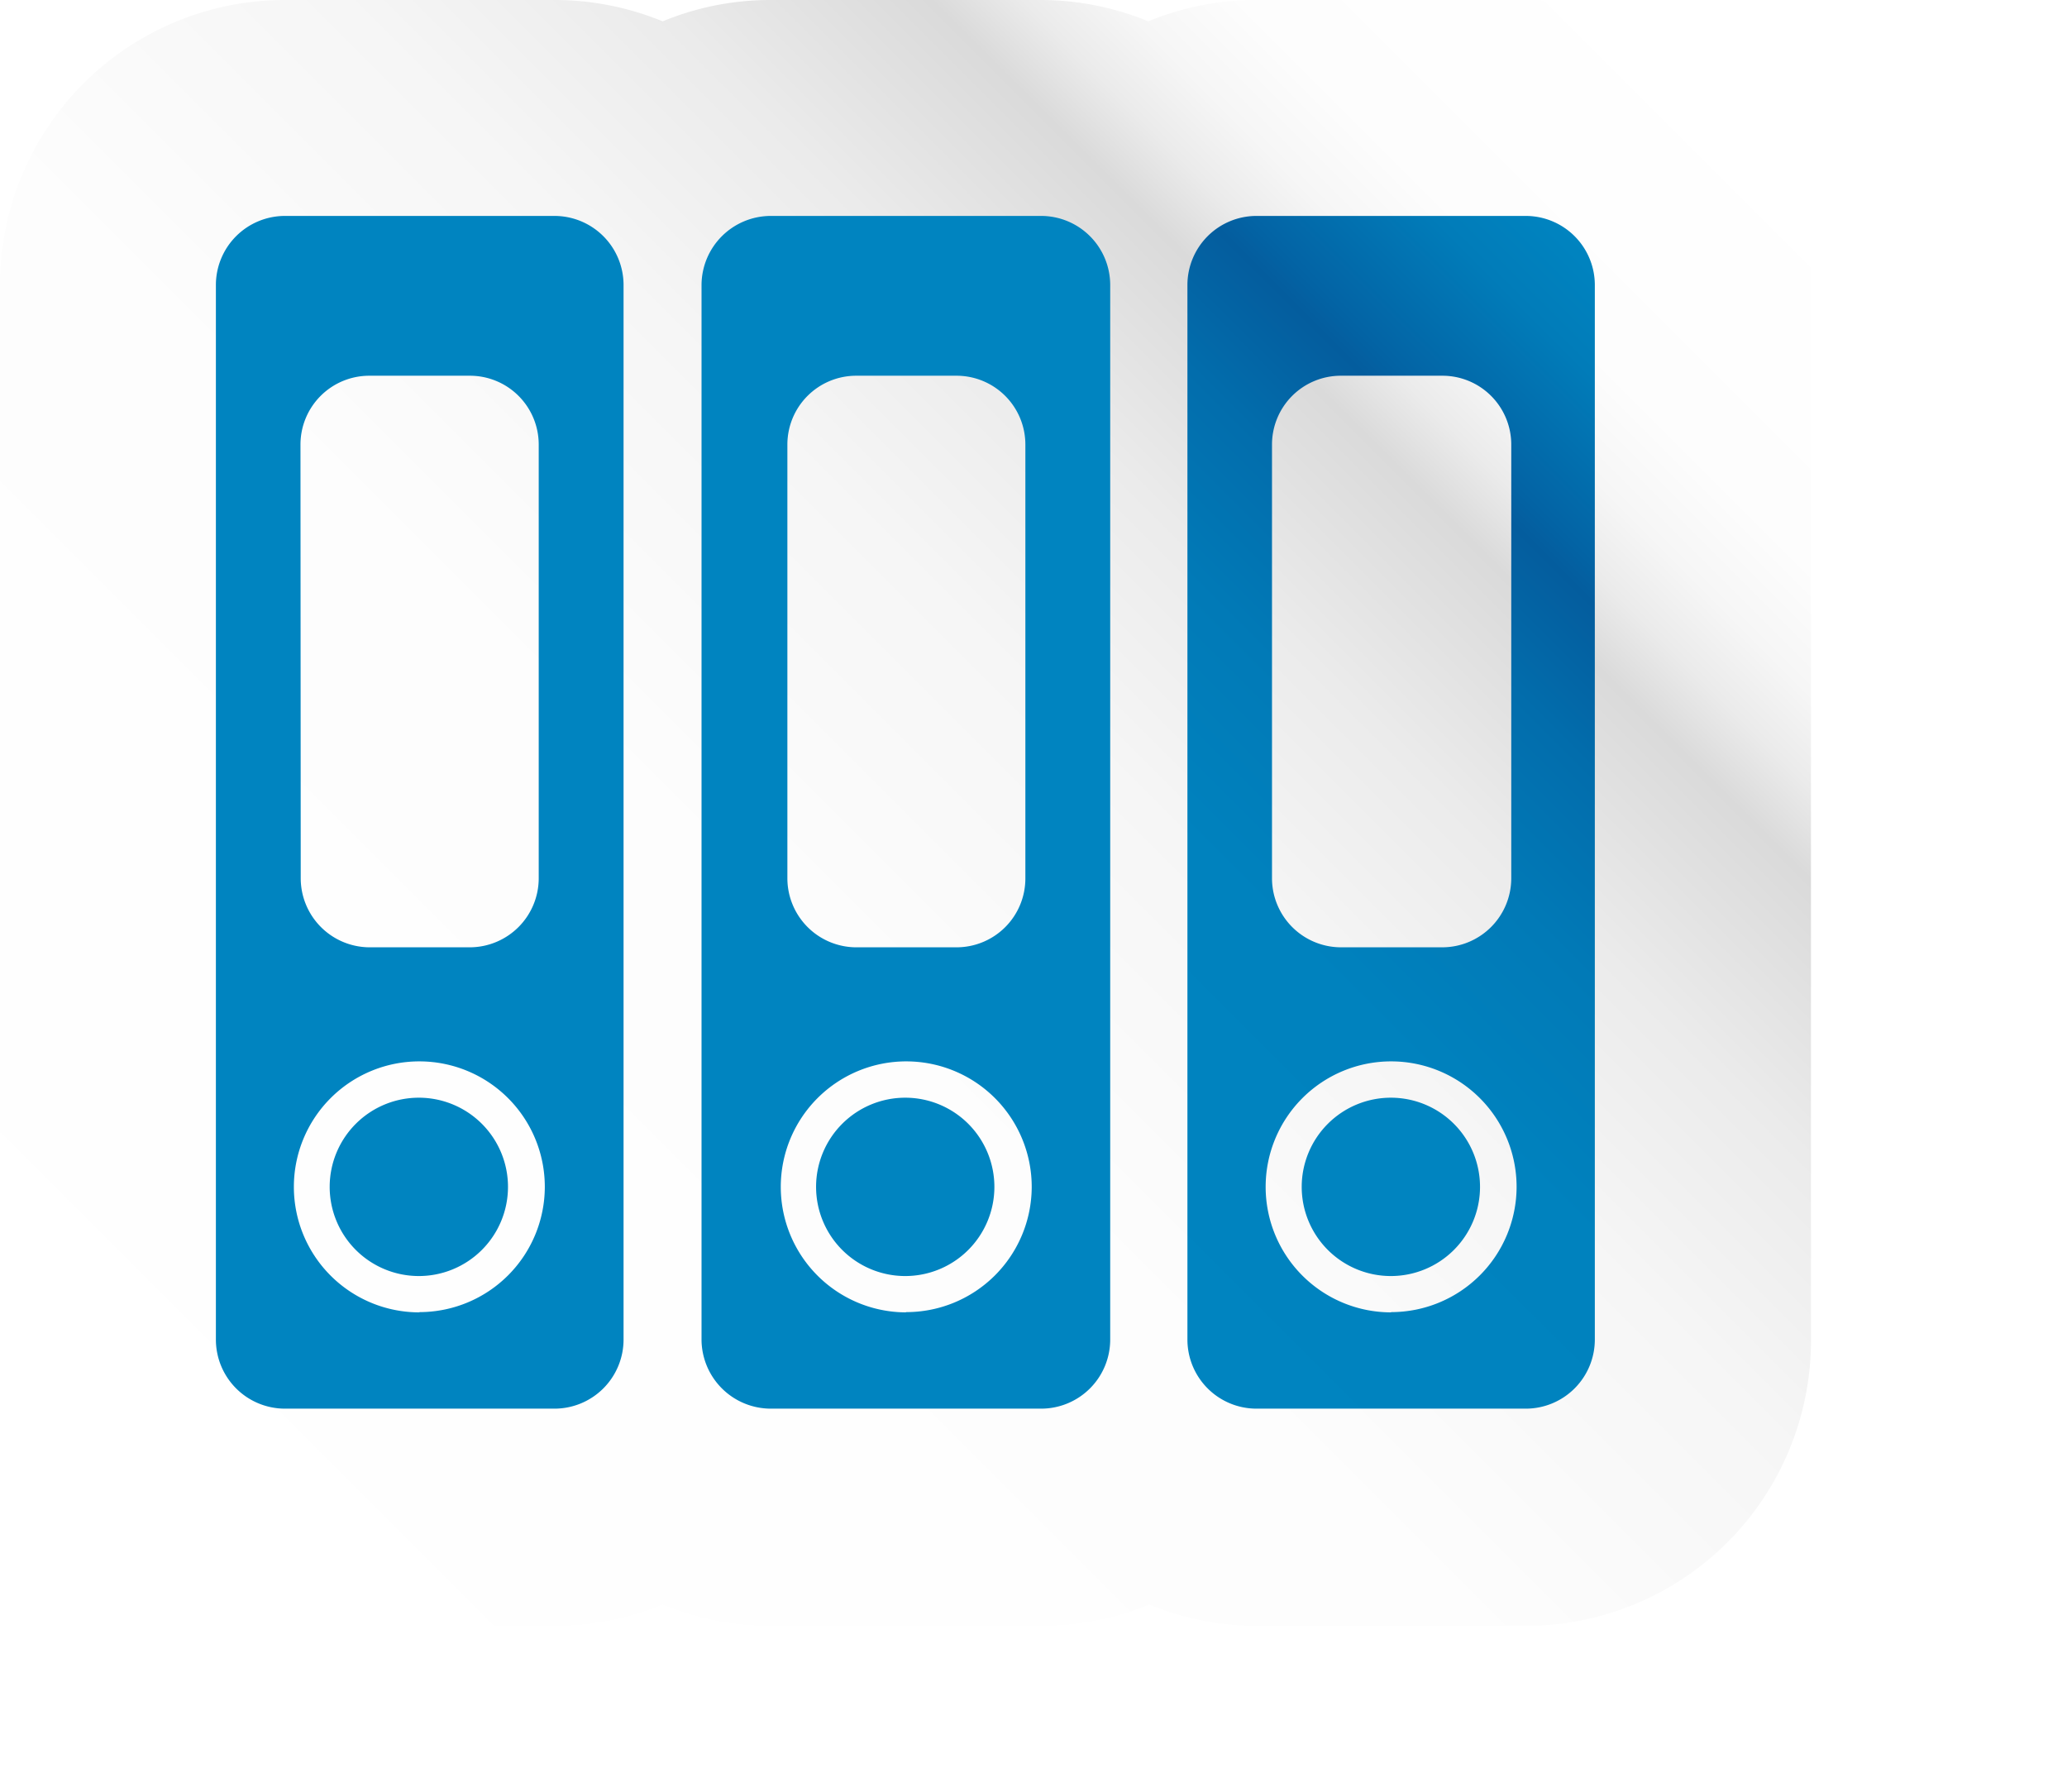
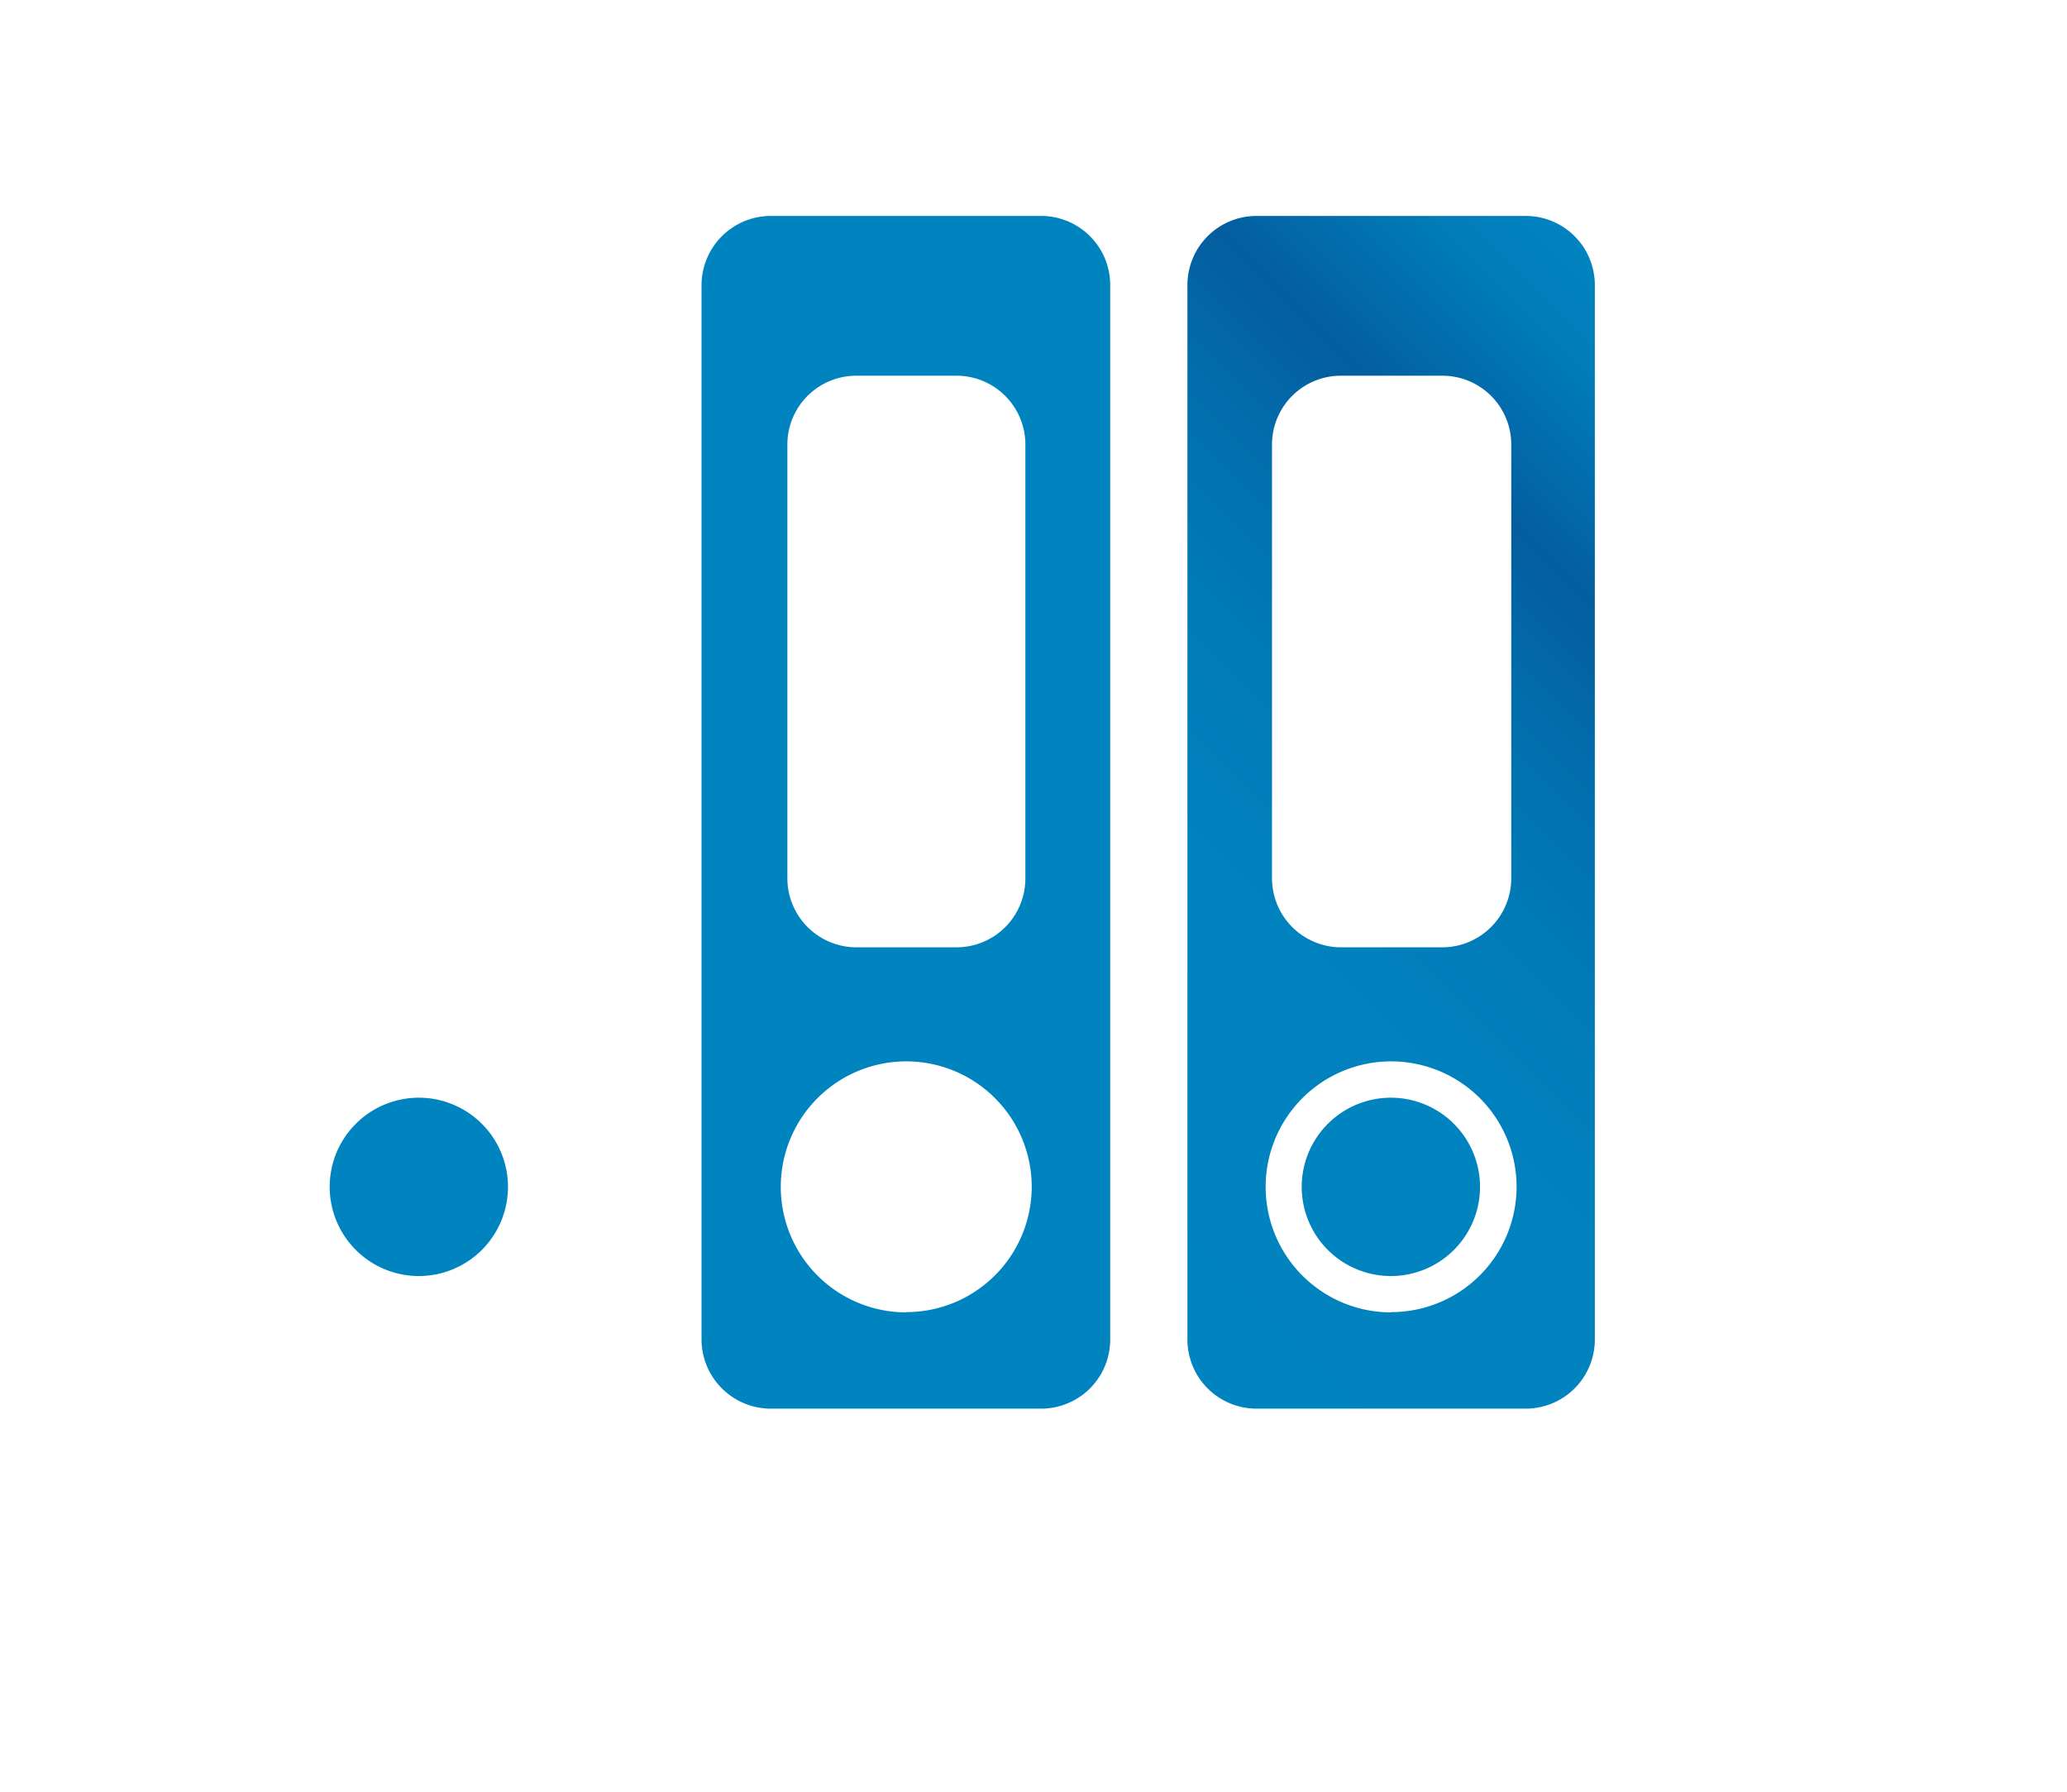
<svg xmlns="http://www.w3.org/2000/svg" viewBox="0 0 81.38 70.55">
  <defs>
    <style>.cls-1{mask:url(#mask);filter:url(#luminosity-noclip-2);}.cls-2,.cls-5{mix-blend-mode:multiply;}.cls-2{fill:url(#linear-gradient);}.cls-3{isolation:isolate;}.cls-4{mask:url(#mask-2);}.cls-5{fill:url(#linear-gradient-2);}.cls-6{fill:url(#linear-gradient-3);}.cls-7{fill:#0084c0;}.cls-8{fill:url(#linear-gradient-4);}.cls-9{filter:url(#luminosity-noclip);}</style>
    <filter id="luminosity-noclip" x="1.93" y="-8303.43" width="79.45" height="32766" filterUnits="userSpaceOnUse" color-interpolation-filters="sRGB">
      <feFlood flood-color="#fff" result="bg" />
      <feBlend in="SourceGraphic" in2="bg" />
    </filter>
    <mask id="mask" x="1.93" y="-8303.43" width="79.45" height="32766" maskUnits="userSpaceOnUse">
      <g class="cls-9" />
    </mask>
    <linearGradient id="linear-gradient" x1="49.09" y1="-2.63" x2="35.23" y2="73.94" gradientTransform="matrix(1, 0, 0.18, 1, -6.96, 0)" gradientUnits="userSpaceOnUse">
      <stop offset="0" stop-color="#fff" />
      <stop offset="0.08" stop-color="#f6f6f6" />
      <stop offset="0.22" stop-color="#dedede" />
      <stop offset="0.4" stop-color="#b7b7b7" />
      <stop offset="0.6" stop-color="gray" />
      <stop offset="0.82" stop-color="#3b3b3b" />
      <stop offset="1" />
    </linearGradient>
    <filter id="luminosity-noclip-2" x="1.93" y="0.76" width="79.45" height="69.78" filterUnits="userSpaceOnUse" color-interpolation-filters="sRGB">
      <feFlood flood-color="#fff" result="bg" />
      <feBlend in="SourceGraphic" in2="bg" />
    </filter>
    <mask id="mask-2" x="1.93" y="0.76" width="79.45" height="69.78" maskUnits="userSpaceOnUse">
      <g class="cls-1">
-         <path class="cls-2" d="M60.11.76H49.48a9.28,9.28,0,0,0-4.09.92A11.41,11.41,0,0,0,41,.76H30.36a9.28,9.28,0,0,0-4.09.92A11.42,11.42,0,0,0,21.86.76H11.24C5.06.76,1,6.25,2.12,13L9.88,58.31C11,65.06,17,70.55,23.19,70.55H33.81a9.29,9.29,0,0,0,4.1-.92,11.42,11.42,0,0,0,4.41.92H52.94A9.28,9.28,0,0,0,57,69.63a11.42,11.42,0,0,0,4.41.92H72.06c6.19,0,10.28-5.49,9.12-12.24L73.42,13C72.26,6.25,66.29.76,60.11.76Z" />
-       </g>
+         </g>
    </mask>
    <linearGradient id="linear-gradient-2" x1="49.09" y1="-2.63" x2="35.23" y2="73.94" gradientTransform="matrix(1, 0, 0.18, 1, -6.96, 0)" gradientUnits="userSpaceOnUse">
      <stop offset="0" stop-color="#535153" />
      <stop offset="0.11" stop-color="#5c5a5c" />
      <stop offset="0.29" stop-color="#747274" />
      <stop offset="0.52" stop-color="#9a999a" />
      <stop offset="0.79" stop-color="#d0cfd0" />
      <stop offset="1" stop-color="#fff" />
    </linearGradient>
    <linearGradient id="linear-gradient-3" x1="5.12" y1="62.5" x2="66.17" y2="1.45" gradientUnits="userSpaceOnUse">
      <stop offset="0" stop-color="#fff" />
      <stop offset="0.42" stop-color="#fdfdfd" />
      <stop offset="0.58" stop-color="#f6f6f6" />
      <stop offset="0.68" stop-color="#ebebeb" />
      <stop offset="0.77" stop-color="#dadada" />
      <stop offset="0.8" stop-color="#ebebeb" />
      <stop offset="0.83" stop-color="#f6f6f6" />
      <stop offset="0.87" stop-color="#fdfdfd" />
      <stop offset="1" stop-color="#fff" />
    </linearGradient>
    <linearGradient id="linear-gradient-4" x1="39.82" y1="46.93" x2="69.72" y2="17.02" gradientUnits="userSpaceOnUse">
      <stop offset="0" stop-color="#0084c0" />
      <stop offset="0.35" stop-color="#0082be" />
      <stop offset="0.52" stop-color="#017ab7" />
      <stop offset="0.66" stop-color="#026dac" />
      <stop offset="0.77" stop-color="#045d9e" />
      <stop offset="0.8" stop-color="#0364a5" />
      <stop offset="0.92" stop-color="#017cb9" />
      <stop offset="1" stop-color="#0084c0" />
    </linearGradient>
  </defs>
  <g class="cls-3">
    <g id="Layer_2" data-name="Layer 2">
      <g id="color_01" data-name="color 01">
        <g class="cls-4">
          <path class="cls-5" d="M60.11.76H49.48a9.28,9.28,0,0,0-4.09.92A11.41,11.41,0,0,0,41,.76H30.36a9.28,9.28,0,0,0-4.09.92A11.42,11.42,0,0,0,21.86.76H11.24C5.06.76,1,6.25,2.12,13L9.88,58.31C11,65.06,17,70.55,23.19,70.55H33.81a9.29,9.29,0,0,0,4.1-.92,11.42,11.42,0,0,0,4.41.92H52.94A9.28,9.28,0,0,0,57,69.63a11.42,11.42,0,0,0,4.41.92H72.06c6.19,0,10.28-5.49,9.12-12.24L73.42,13C72.26,6.25,66.29.76,60.11.76Z" />
        </g>
-         <path class="cls-6" d="M60.08,0H49.46a11.11,11.11,0,0,0-4.25.84A11.15,11.15,0,0,0,41,0H30.34a11.11,11.11,0,0,0-4.25.84A11.2,11.2,0,0,0,21.83,0H11.21A11.22,11.22,0,0,0,0,11.21V52.73A11.23,11.23,0,0,0,11.21,64H21.83a11.2,11.2,0,0,0,4.26-.84,11.11,11.11,0,0,0,4.25.84H41a11.15,11.15,0,0,0,4.25-.84,11.11,11.11,0,0,0,4.25.84H60.08A11.23,11.23,0,0,0,71.3,52.73V11.21A11.23,11.23,0,0,0,60.08,0Z" />
        <path class="cls-7" d="M16.52,43.21A3.51,3.51,0,1,0,20,46.72,3.51,3.51,0,0,0,16.52,43.21Z" />
-         <path class="cls-7" d="M21.83,8.5H11.21A2.72,2.72,0,0,0,8.5,11.21V52.73a2.72,2.72,0,0,0,2.71,2.72H21.83a2.72,2.72,0,0,0,2.72-2.72V11.21A2.72,2.72,0,0,0,21.83,8.5Zm-10,9a2.71,2.71,0,0,1,2.71-2.71H18.5a2.71,2.71,0,0,1,2.71,2.71V34.58a2.72,2.72,0,0,1-2.71,2.71H14.55a2.72,2.72,0,0,1-2.71-2.71Zm4.68,34.16a4.94,4.94,0,1,1,4.94-4.93A4.94,4.94,0,0,1,16.52,51.65Z" />
        <path class="cls-7" d="M41,8.5H30.34a2.73,2.73,0,0,0-2.72,2.71V52.73a2.73,2.73,0,0,0,2.72,2.72H41a2.72,2.72,0,0,0,2.71-2.72V11.21A2.72,2.72,0,0,0,41,8.5Zm-10,9a2.71,2.71,0,0,1,2.71-2.71h3.95a2.71,2.71,0,0,1,2.71,2.71V34.58a2.71,2.71,0,0,1-2.71,2.71H33.67A2.72,2.72,0,0,1,31,34.58Zm4.69,34.16a4.94,4.94,0,1,1,4.93-4.93A4.94,4.94,0,0,1,35.65,51.65Z" />
-         <path class="cls-7" d="M35.65,43.21a3.51,3.51,0,1,0,3.5,3.51A3.51,3.51,0,0,0,35.65,43.21Z" />
        <path class="cls-8" d="M60.08,8.5H49.46a2.72,2.72,0,0,0-2.71,2.71V52.73a2.72,2.72,0,0,0,2.71,2.72H60.08a2.72,2.72,0,0,0,2.71-2.72V11.21A2.72,2.72,0,0,0,60.08,8.5Zm-10,9a2.71,2.71,0,0,1,2.71-2.71h4a2.71,2.71,0,0,1,2.71,2.71V34.58a2.72,2.72,0,0,1-2.71,2.71h-4a2.72,2.72,0,0,1-2.71-2.71Zm4.69,34.16a4.94,4.94,0,1,1,4.94-4.93A4.94,4.94,0,0,1,54.77,51.65Z" />
        <path class="cls-7" d="M54.77,43.21a3.51,3.51,0,1,0,3.5,3.51A3.51,3.51,0,0,0,54.77,43.21Z" />
      </g>
    </g>
  </g>
</svg>